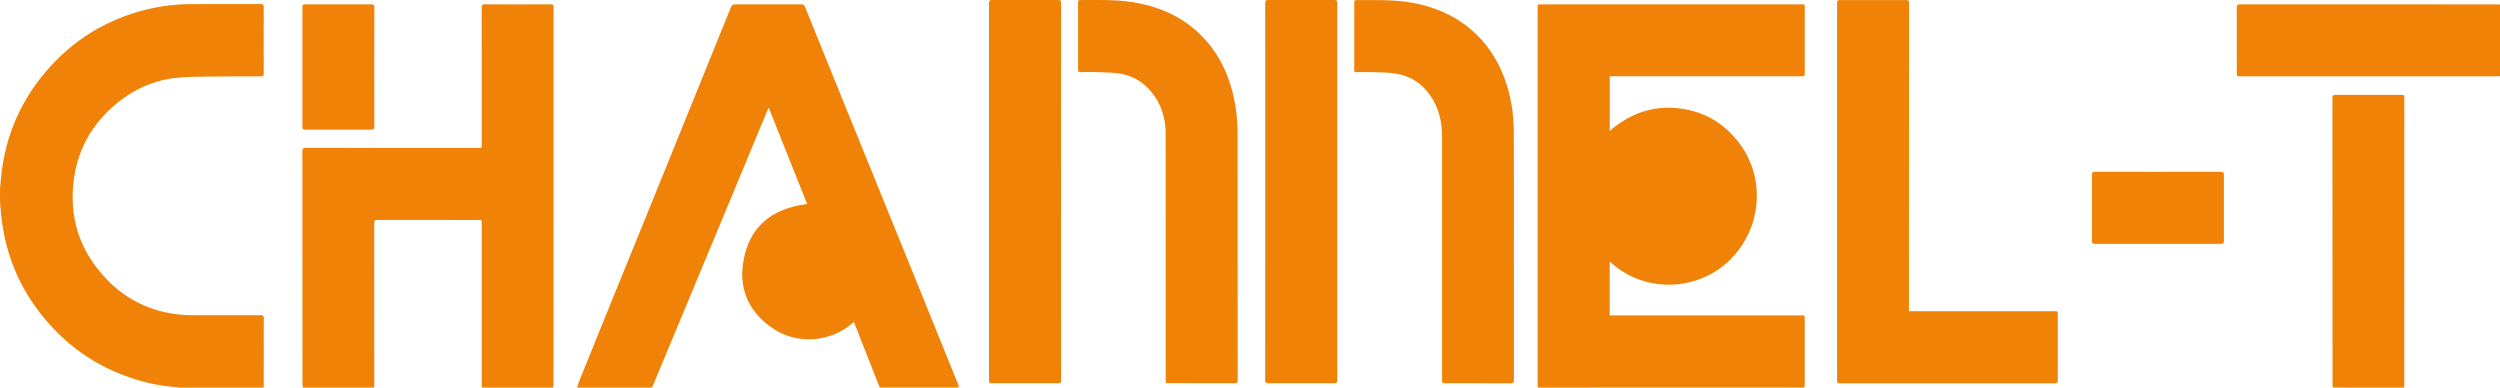
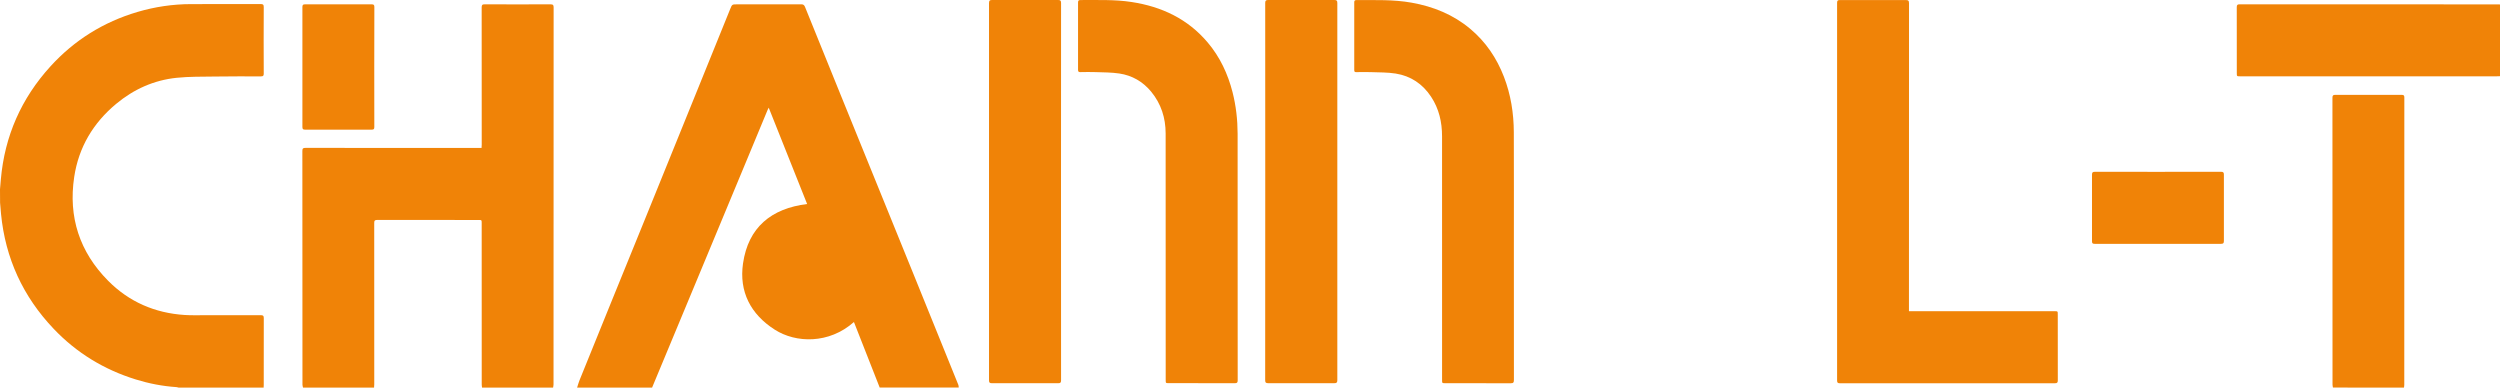
<svg xmlns="http://www.w3.org/2000/svg" width="129" height="20" viewBox="0 0 129 20" fill="none">
-   <path d="M79.351 19.999C79.348 19.943 79.341 19.887 79.341 19.833C79.341 13.355 79.341 6.878 79.341 0.398C79.341 0.226 79.341 0.224 79.516 0.224C83.997 0.224 88.478 0.224 92.959 0.224C93.126 0.224 93.126 0.224 93.126 0.393C93.126 1.512 93.126 2.629 93.126 3.747C93.126 3.937 93.126 3.937 92.941 3.937C89.707 3.937 86.472 3.937 83.239 3.937C83.183 3.937 83.129 3.937 83.062 3.937C83.062 4.877 83.062 5.808 83.062 6.755C84.227 5.745 85.556 5.352 87.062 5.66C88.163 5.884 89.047 6.472 89.728 7.361C91.098 9.148 90.929 11.699 89.329 13.348C87.742 14.985 84.93 15.229 83.06 13.495C83.06 14.422 83.06 15.339 83.06 16.274C83.119 16.274 83.174 16.274 83.228 16.274C86.471 16.274 89.714 16.274 92.957 16.274C93.124 16.274 93.124 16.274 93.124 16.439C93.124 17.57 93.124 18.702 93.123 19.833C93.123 19.887 93.11 19.942 93.103 19.996C88.521 19.999 83.936 19.999 79.351 19.999Z" fill="#F08307" />
  <path d="M29.779 19.999C29.82 19.875 29.853 19.746 29.902 19.625C30.445 18.284 30.989 16.942 31.534 15.601C32.112 14.18 32.691 12.762 33.268 11.341C34.159 9.147 35.05 6.953 35.939 4.757C36.518 3.328 37.097 1.9 37.676 0.471C37.775 0.224 37.775 0.224 38.039 0.224C39.14 0.224 40.24 0.226 41.342 0.222C41.451 0.222 41.497 0.258 41.538 0.355C42.139 1.849 42.745 3.341 43.352 4.833C44.031 6.507 44.714 8.18 45.393 9.854C45.985 11.31 46.578 12.766 47.168 14.223C47.773 15.715 48.377 17.208 48.981 18.7C49.139 19.089 49.299 19.478 49.454 19.868C49.469 19.907 49.465 19.954 49.469 19.997C48.11 19.997 46.751 19.997 45.392 19.997C44.95 18.872 44.508 17.747 44.063 16.616C42.769 17.761 41.064 17.704 39.98 17.012C38.73 16.214 38.129 15.049 38.34 13.592C38.61 11.735 39.794 10.756 41.648 10.527C40.993 8.882 40.334 7.233 39.666 5.556C39.636 5.615 39.621 5.64 39.61 5.667C39.282 6.454 38.957 7.242 38.629 8.03C37.716 10.225 36.803 12.419 35.89 14.614C35.143 16.41 34.395 18.204 33.648 19.999C32.359 19.999 31.07 19.999 29.779 19.999Z" fill="#F08307" />
  <path d="M15.637 19.999C15.626 19.95 15.607 19.901 15.607 19.852C15.605 15.829 15.607 11.806 15.602 7.783C15.602 7.652 15.647 7.631 15.765 7.631C18.732 7.634 21.699 7.634 24.668 7.634C24.724 7.634 24.779 7.634 24.848 7.634C24.851 7.571 24.857 7.518 24.857 7.464C24.857 5.103 24.858 2.743 24.854 0.382C24.854 0.259 24.885 0.222 25.011 0.223C26.142 0.227 27.273 0.229 28.404 0.223C28.539 0.223 28.567 0.263 28.567 0.39C28.564 6.872 28.564 13.355 28.562 19.837C28.562 19.891 28.547 19.946 28.539 19.999C27.317 19.999 26.096 19.999 24.874 19.999C24.868 19.948 24.857 19.897 24.857 19.847C24.855 17.07 24.855 14.296 24.855 11.519C24.855 11.351 24.855 11.351 24.689 11.351C22.948 11.351 21.206 11.352 19.465 11.348C19.339 11.348 19.308 11.384 19.31 11.505C19.312 14.282 19.312 17.057 19.312 19.833C19.312 19.889 19.305 19.943 19.301 19.999C18.08 19.999 16.858 19.999 15.637 19.999Z" fill="#F08307" />
  <path d="M0 9.767C0.015 9.593 0.029 9.419 0.045 9.244C0.242 7.017 1.101 5.074 2.605 3.423C3.834 2.074 5.333 1.137 7.091 0.617C7.996 0.35 8.919 0.213 9.863 0.212C11.058 0.209 12.254 0.213 13.449 0.209C13.571 0.209 13.609 0.237 13.609 0.365C13.603 1.509 13.604 2.652 13.609 3.796C13.609 3.909 13.579 3.942 13.465 3.941C12.673 3.94 11.882 3.938 11.092 3.949C10.43 3.959 9.765 3.947 9.109 4.015C7.938 4.137 6.898 4.607 5.995 5.358C4.805 6.347 4.059 7.603 3.829 9.13C3.517 11.197 4.106 13.003 5.581 14.489C6.659 15.576 7.993 16.154 9.527 16.253C9.87 16.275 10.215 16.265 10.559 16.265C11.527 16.267 12.494 16.268 13.462 16.264C13.581 16.264 13.611 16.297 13.611 16.416C13.607 17.564 13.609 18.712 13.609 19.859C13.609 19.907 13.604 19.953 13.603 20C12.14 20 10.679 20 9.216 20C9.18 19.992 9.144 19.978 9.106 19.975C8.387 19.928 7.684 19.79 6.997 19.577C5.365 19.07 3.949 18.207 2.772 16.97C1.186 15.304 0.275 13.325 0.053 11.036C0.035 10.845 0.02 10.653 0.004 10.462C-1.70603e-07 10.229 0 9.998 0 9.767Z" fill="#F08307" />
  <path d="M120.381 19.998C120.372 19.948 120.358 19.898 120.358 19.849C120.357 14.914 120.358 9.978 120.354 5.044C120.354 4.924 120.388 4.894 120.505 4.895C121.645 4.899 122.784 4.899 123.924 4.895C124.027 4.895 124.064 4.917 124.064 5.029C124.061 9.973 124.061 14.917 124.061 19.861C124.061 19.907 124.05 19.954 124.044 20C122.823 19.998 121.603 19.998 120.381 19.998Z" fill="#F08307" />
  <path d="M129 3.931C128.94 3.934 128.88 3.938 128.82 3.938C124.412 3.938 120.003 3.938 115.595 3.938C115.419 3.938 115.419 3.938 115.419 3.766C115.419 2.634 115.422 1.503 115.417 0.372C115.417 0.249 115.454 0.223 115.569 0.223C120.003 0.226 124.437 0.226 128.871 0.226C128.915 0.226 128.957 0.229 129 0.23C129 1.463 129 2.697 129 3.931Z" fill="#F08307" />
  <path d="M98.502 16.058C98.579 16.058 98.639 16.058 98.698 16.058C101.137 16.058 103.576 16.058 106.014 16.058C106.181 16.058 106.181 16.058 106.181 16.228C106.181 17.359 106.179 18.49 106.183 19.621C106.183 19.737 106.157 19.776 106.034 19.776C102.335 19.773 98.637 19.773 94.938 19.776C94.823 19.776 94.794 19.744 94.794 19.631C94.797 13.135 94.797 6.641 94.794 0.145C94.794 0.028 94.833 0.001 94.942 0.003C96.073 0.006 97.205 0.006 98.336 0.003C98.458 0.003 98.505 0.027 98.505 0.164C98.501 5.413 98.502 10.661 98.502 15.91C98.502 15.95 98.502 15.992 98.502 16.058Z" fill="#F08307" />
  <path d="M63.862 12.929C63.862 15.161 63.861 17.394 63.865 19.625C63.865 19.749 63.826 19.774 63.711 19.773C62.58 19.769 61.449 19.77 60.319 19.77C60.15 19.77 60.15 19.77 60.15 19.603C60.15 15.361 60.153 11.121 60.147 6.879C60.145 6.085 59.915 5.358 59.404 4.735C58.975 4.213 58.419 3.891 57.753 3.792C57.352 3.732 56.941 3.736 56.534 3.721C56.272 3.711 56.009 3.717 55.746 3.721C55.66 3.722 55.627 3.699 55.627 3.605C55.63 2.449 55.63 1.291 55.627 0.135C55.627 0.045 55.647 0.002 55.748 0.002C56.629 0.006 57.511 -0.031 58.386 0.103C59.944 0.341 61.292 0.975 62.321 2.197C62.952 2.945 63.356 3.809 63.598 4.752C63.778 5.457 63.859 6.175 63.861 6.901C63.865 8.91 63.862 10.92 63.862 12.929Z" fill="#F08307" />
  <path d="M78.116 12.887C78.116 15.127 78.114 17.369 78.118 19.609C78.118 19.735 78.091 19.776 77.956 19.776C76.833 19.77 75.712 19.773 74.589 19.773C74.411 19.773 74.411 19.773 74.411 19.6C74.411 15.41 74.413 11.221 74.41 7.031C74.41 6.301 74.253 5.611 73.845 4.993C73.409 4.331 72.795 3.919 72.015 3.795C71.598 3.729 71.167 3.738 70.744 3.722C70.49 3.713 70.236 3.718 69.983 3.722C69.906 3.724 69.879 3.7 69.879 3.619C69.882 2.455 69.882 1.289 69.879 0.124C69.879 0.045 69.898 0.004 69.986 0.004C70.939 0.008 71.896 -0.031 72.841 0.138C73.961 0.339 74.986 0.752 75.864 1.488C76.666 2.159 77.231 2.997 77.604 3.966C77.958 4.886 78.109 5.843 78.113 6.822C78.121 8.843 78.116 10.864 78.116 12.887Z" fill="#F08307" />
  <path d="M65.287 9.885C65.287 6.642 65.287 3.399 65.285 0.155C65.285 0.035 65.318 0 65.436 0C66.575 0.003 67.715 0.003 68.855 0C68.972 0 69.006 0.036 69.006 0.155C69.003 6.641 69.003 13.128 69.006 19.614C69.006 19.738 68.972 19.773 68.848 19.773C67.712 19.769 66.577 19.769 65.441 19.773C65.317 19.773 65.283 19.738 65.283 19.614C65.287 16.372 65.287 13.128 65.287 9.885Z" fill="#F08307" />
  <path d="M54.748 9.894C54.748 13.136 54.748 16.38 54.751 19.622C54.751 19.741 54.72 19.776 54.601 19.774C53.462 19.77 52.322 19.77 51.182 19.774C51.059 19.774 51.033 19.735 51.033 19.62C51.035 13.134 51.035 6.648 51.033 0.162C51.033 0.038 51.066 -0.001 51.191 0C52.326 0.004 53.462 0.004 54.597 0C54.71 0 54.751 0.027 54.751 0.151C54.748 3.399 54.748 6.646 54.748 9.894Z" fill="#F08307" />
  <path d="M111.35 8.867C112.434 8.867 113.518 8.868 114.601 8.864C114.72 8.864 114.754 8.896 114.753 9.014C114.748 10.154 114.748 11.293 114.753 12.433C114.753 12.556 114.715 12.582 114.599 12.582C112.427 12.579 110.255 12.579 108.084 12.582C107.976 12.582 107.947 12.553 107.947 12.445C107.951 11.302 107.951 10.158 107.947 9.014C107.947 8.895 107.982 8.864 108.099 8.865C109.183 8.87 110.267 8.867 111.35 8.867Z" fill="#F08307" />
  <path d="M19.312 3.456C19.312 4.489 19.311 5.521 19.315 6.554C19.315 6.664 19.282 6.691 19.177 6.69C18.033 6.687 16.889 6.687 15.745 6.69C15.642 6.69 15.604 6.666 15.604 6.554C15.607 4.49 15.607 2.424 15.604 0.36C15.604 0.248 15.642 0.223 15.745 0.224C16.889 0.227 18.033 0.227 19.177 0.224C19.28 0.224 19.317 0.248 19.317 0.36C19.311 1.39 19.312 2.423 19.312 3.456Z" fill="#F08307" />
</svg>